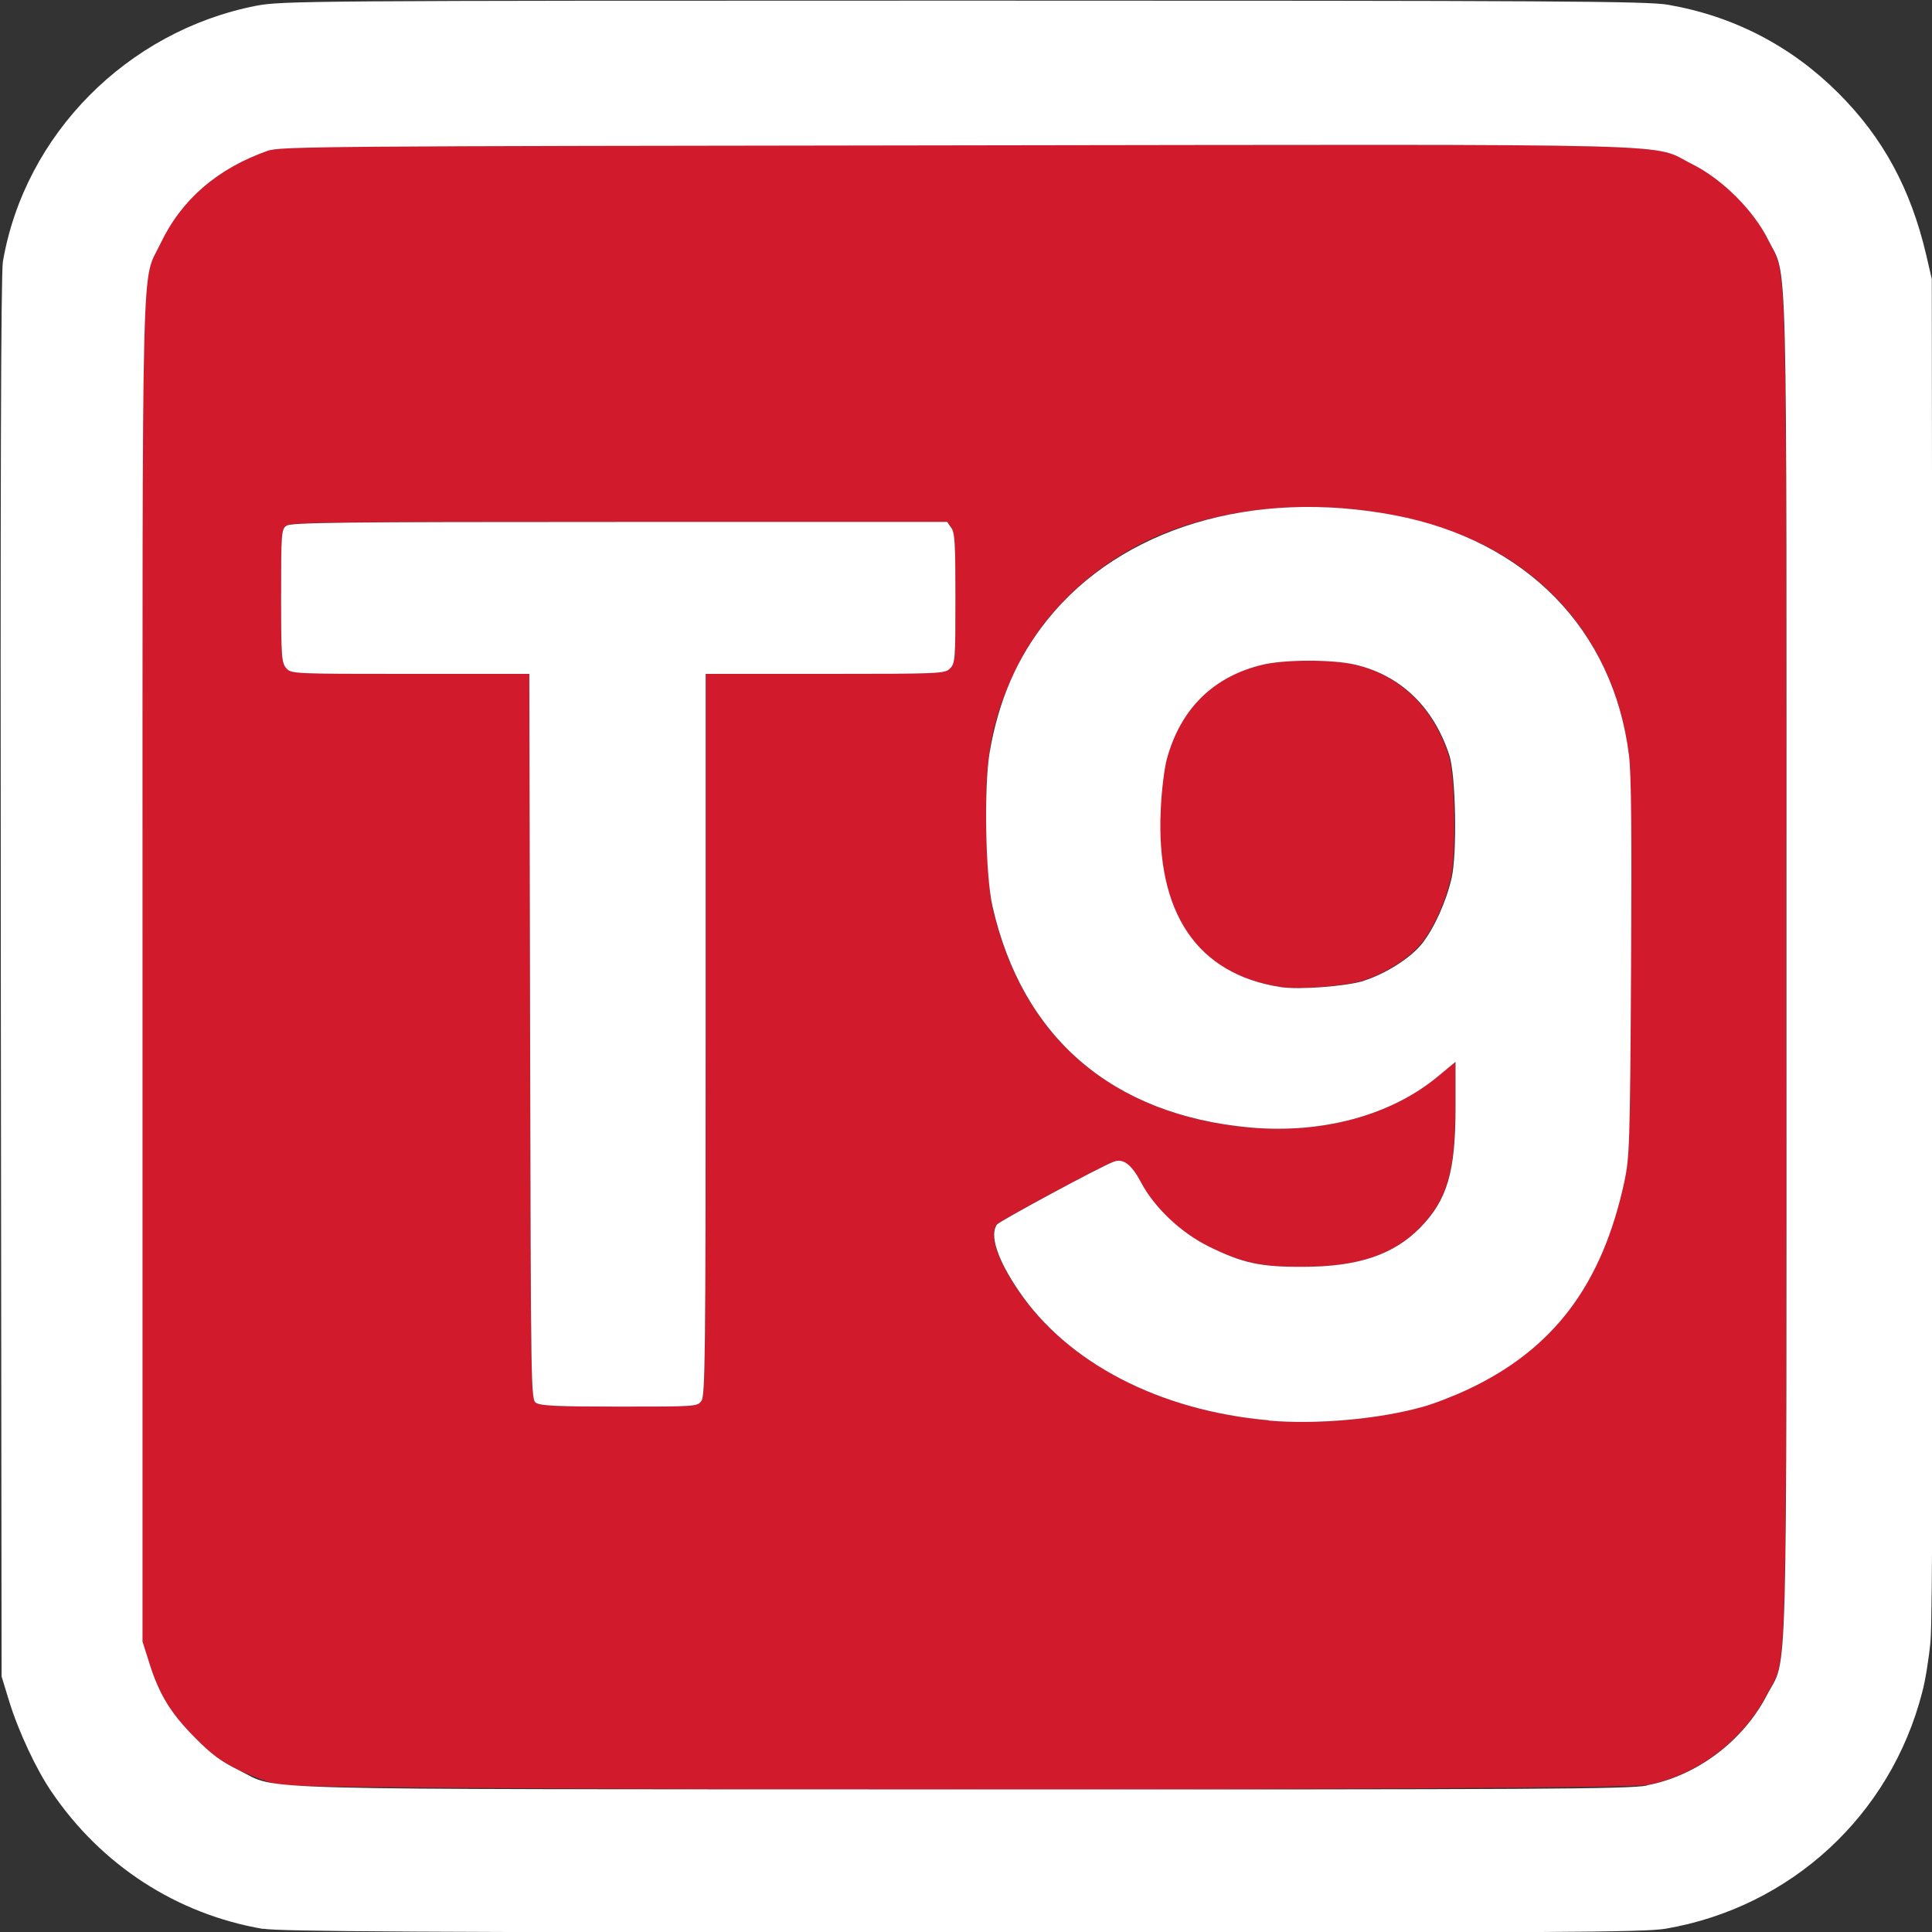
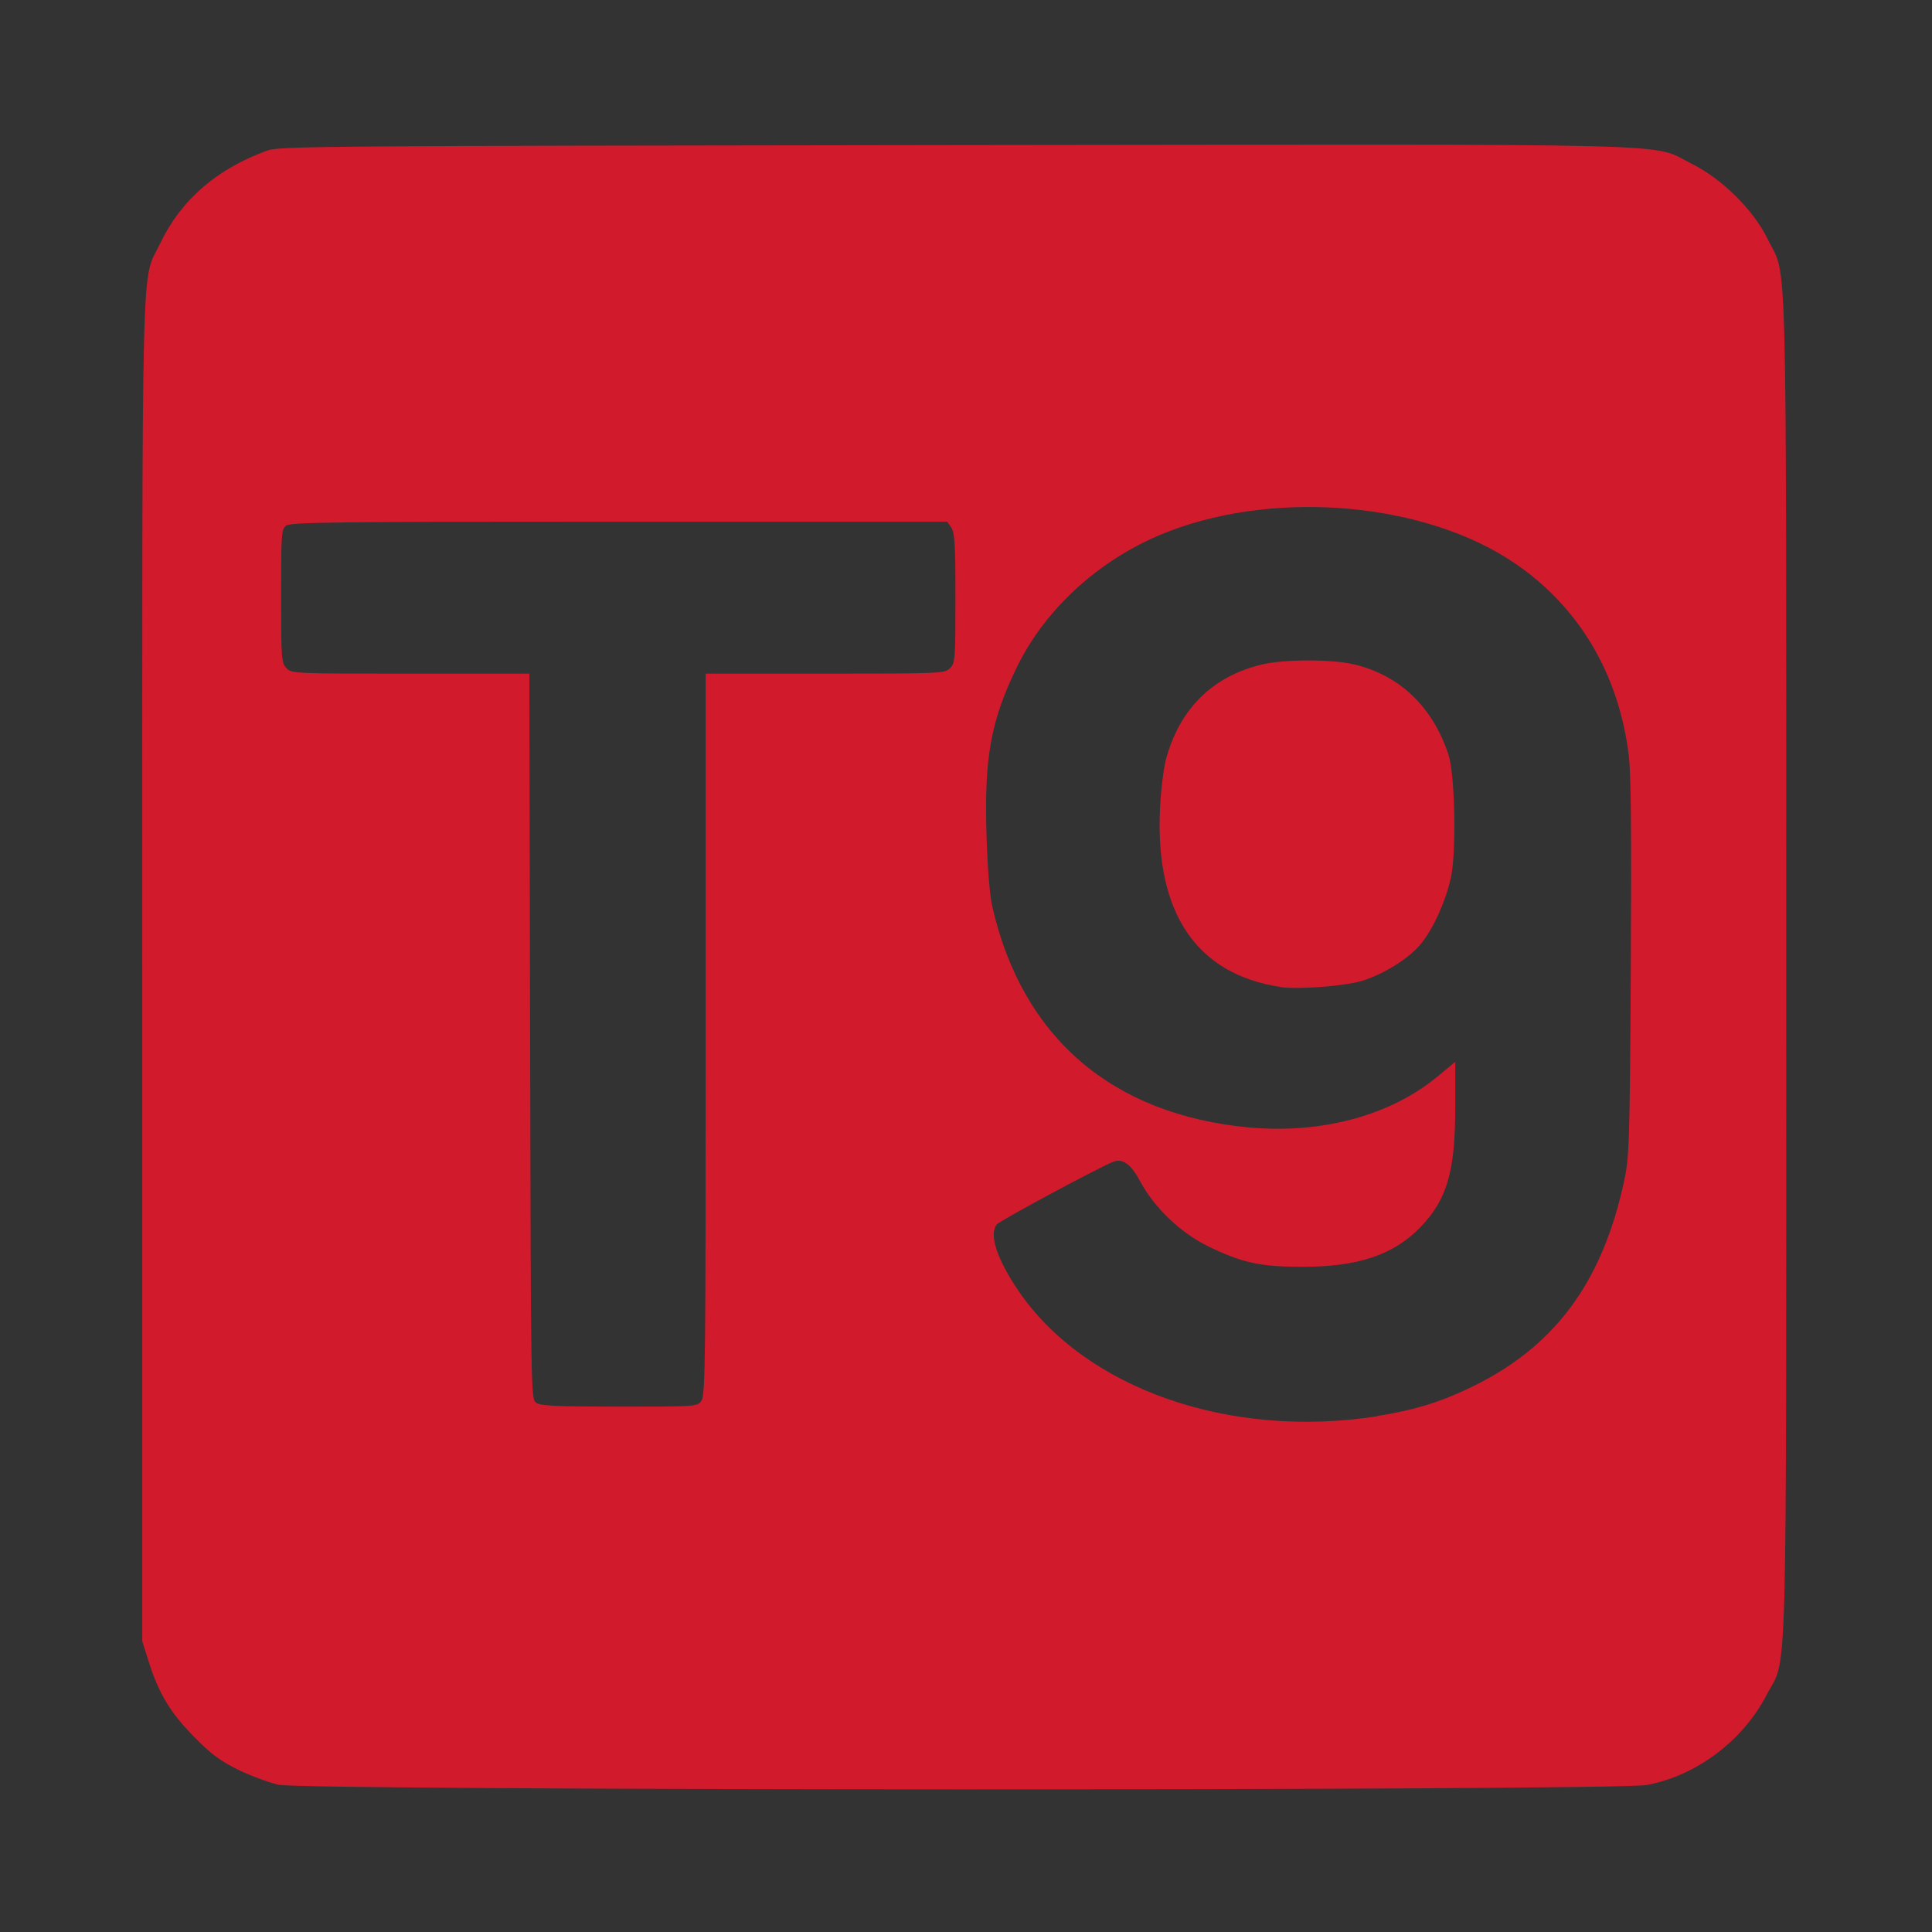
<svg xmlns="http://www.w3.org/2000/svg" xmlns:ns1="http://www.inkscape.org/namespaces/inkscape" xmlns:ns2="http://sodipodi.sourceforge.net/DTD/sodipodi-0.dtd" width="52.917mm" height="52.917mm" viewBox="0 0 52.917 52.917" version="1.1" id="svg8" ns1:version="0.92.3 (2405546, 2018-03-11)" ns2:docname="T9.svg">
  <rect x="0" y="0" width="52.917" height="52.917" fill="#333333" stroke="none" />
  <defs id="defs2" />
  <ns2:namedview id="base" pagecolor="#ffffff" bordercolor="#666666" borderopacity="1.0" ns1:pageopacity="0.0" ns1:pageshadow="2" ns1:zoom="5.2996274" ns1:cx="79.481078" ns1:cy="69.067672" ns1:document-units="mm" ns1:current-layer="layer1" showgrid="false" ns1:pagecheckerboard="true" fit-margin-top="0" fit-margin-left="0" fit-margin-right="0" fit-margin-bottom="0" ns1:window-width="932" ns1:window-height="887" ns1:window-x="860" ns1:window-y="52" ns1:window-maximized="0" />
  <g ns1:label="Layer 1" ns1:groupmode="layer" id="layer1" transform="translate(-84.804,-114.191)">
    <g id="g1011" transform="translate(-0.899,2.197)">
      <path style="fill:#748bc2;stroke-width:0.011" d="m 95.018,151.849 c 0.715,-0.001 1.884,-0.001 2.599,0 0.715,0.001 0.13,0.003 -1.299,0.003 -1.429,0 -2.014,-0.001 -1.299,-0.003 z m -1.349,-0.01 c 0.008,-0.003 0.017,-0.003 0.02,8.3e-4 0.004,0.003 -0.003,0.006 -0.014,0.006 -0.012,-5.1e-4 -0.015,-0.003 -0.006,-0.006 z m 5.546,-0.112 c 0,-0.002 0.008,-0.01 0.018,-0.018 0.017,-0.013 0.017,-0.013 0.004,0.004 -0.014,0.018 -0.022,0.023 -0.022,0.014 z m -5.886,-0.072 -0.052,-0.055 0.055,0.052 c 0.051,0.048 0.06,0.058 0.052,0.058 -0.002,0 -0.026,-0.025 -0.055,-0.055 z m 5.949,0.02 c 0,-0.002 0.008,-0.011 0.018,-0.018 0.017,-0.013 0.017,-0.013 0.004,0.004 -0.014,0.018 -0.022,0.023 -0.022,0.014 z m 0.2,-0.37 c 5.04e-4,-0.012 0.003,-0.015 0.006,-0.006 0.003,0.008 0.003,0.017 -8.29e-4,0.02 -0.004,0.003 -0.006,-0.003 -0.005,-0.014 z m -6.341,-0.036 c 0,-0.014 0.002,-0.02 0.005,-0.013 0.003,0.007 0.003,0.019 0,0.026 -0.003,0.007 -0.005,0.001 -0.005,-0.013 z m 6.356,-2.599 c 0,-1.421 0.001,-2 0.003,-1.288 0.002,0.712 0.002,1.875 0,2.583 -0.002,0.708 -0.003,0.126 -0.003,-1.295 z m -1.792,1.741 c 0.031,-0.002 0.078,-0.002 0.105,6e-5 0.027,0.002 0.002,0.004 -0.055,0.004 -0.058,-4e-5 -0.08,-0.002 -0.05,-0.004 z m -0.163,-0.01 c 0.01,-0.003 0.024,-0.002 0.032,3.9e-4 0.007,0.003 -0.001,0.005 -0.019,0.005 -0.017,-2.1e-4 -0.023,-0.003 -0.013,-0.005 z m 0.394,3.2e-4 c 0.007,-0.003 0.019,-0.003 0.026,0 0.007,0.003 0.001,0.005 -0.013,0.005 -0.014,0 -0.02,-0.002 -0.013,-0.005 z m -0.461,-0.011 c 0.008,-0.003 0.017,-0.003 0.02,8.3e-4 0.004,0.003 -0.003,0.006 -0.014,0.006 -0.012,-5.1e-4 -0.015,-0.003 -0.006,-0.006 z m 0.536,0 c 0.008,-0.003 0.017,-0.003 0.02,8.3e-4 0.004,0.003 -0.003,0.006 -0.014,0.006 -0.012,-5.1e-4 -0.015,-0.003 -0.006,-0.006 z m -0.599,-0.011 c 0.008,-0.003 0.017,-0.003 0.02,8.3e-4 0.004,0.003 -0.003,0.006 -0.014,0.006 -0.012,-5.1e-4 -0.015,-0.003 -0.006,-0.006 z m -2.589,-0.022 c 0.079,-0.002 0.209,-0.002 0.289,0 0.079,0.002 0.014,0.003 -0.144,0.003 -0.159,0 -0.224,-0.001 -0.144,-0.003 z m -0.182,-0.021 c -0.013,-0.017 -0.013,-0.017 0.004,-0.004 0.017,0.014 0.023,0.022 0.014,0.022 -0.002,0 -0.01,-0.008 -0.018,-0.018 z m -0.015,-1.399 c 0,-0.754 0.001,-1.062 0.003,-0.685 0.002,0.377 0.002,0.993 0,1.37 -0.002,0.377 -0.003,0.069 -0.003,-0.685 z m 2.246,1.194 -0.02,-0.024 0.024,0.02 c 0.013,0.011 0.024,0.022 0.024,0.024 0,0.008 -0.009,0.002 -0.027,-0.02 z m 1.697,0.02 c 0,-0.002 0.008,-0.01 0.018,-0.018 0.017,-0.013 0.017,-0.013 0.004,0.004 -0.014,0.018 -0.022,0.023 -0.022,0.014 z m -1.812,-0.135 -0.02,-0.024 0.024,0.02 c 0.022,0.019 0.028,0.027 0.02,0.027 -0.002,0 -0.013,-0.011 -0.024,-0.024 z m 1.949,-0.001 c 0,-0.002 0.008,-0.011 0.018,-0.018 0.017,-0.013 0.017,-0.013 0.004,0.004 -0.014,0.018 -0.022,0.023 -0.022,0.014 z m -0.989,-0.193 c 0.025,-0.002 0.062,-0.002 0.084,8e-5 0.021,0.002 0.001,0.004 -0.045,0.004 -0.046,-4e-5 -0.064,-0.002 -0.039,-0.004 z m -0.371,-0.131 -0.02,-0.024 0.024,0.02 c 0.013,0.011 0.024,0.022 0.024,0.024 0,0.008 -0.008,0.002 -0.027,-0.02 z m 0.762,0.02 c 0,-0.002 0.015,-0.017 0.034,-0.034 l 0.034,-0.031 -0.031,0.034 c -0.029,0.032 -0.037,0.039 -0.037,0.031 z m -0.815,-0.073 -0.02,-0.024 0.024,0.02 c 0.013,0.011 0.024,0.022 0.024,0.024 0,0.008 -0.008,0.002 -0.027,-0.02 z m -0.062,-0.093 c -0.004,-0.006 -0.005,-0.013 -0.002,-0.016 0.003,-0.003 0.008,0.002 0.011,0.011 0.007,0.018 10e-4,0.022 -0.009,0.005 z m -0.708,-0.058 c 5.04e-4,-0.012 0.003,-0.015 0.006,-0.006 0.003,0.008 0.003,0.017 -8.28e-4,0.02 -0.004,0.003 -0.006,-0.003 -0.005,-0.014 z m 2.426,0 c 5.04e-4,-0.012 0.003,-0.015 0.006,-0.006 0.003,0.008 0.003,0.017 -8.28e-4,0.02 -0.004,0.003 -0.006,-0.003 -0.005,-0.014 z m -2.435,-0.067 c 0,-0.014 0.002,-0.02 0.005,-0.013 0.003,0.007 0.003,0.019 0,0.026 -0.003,0.007 -0.005,0.001 -0.005,-0.013 z m 1.763,-0.006 c 5.04e-4,-0.012 0.003,-0.015 0.006,-0.006 0.003,0.008 0.003,0.017 -8.29e-4,0.02 -0.004,0.003 -0.006,-0.003 -0.005,-0.014 z m 0.685,-0.025 c 0,-0.026 0.002,-0.037 0.005,-0.024 0.003,0.013 0.003,0.034 0,0.047 -0.003,0.013 -0.005,0.002 -0.005,-0.024 z m -0.673,-0.037 c 2.14e-4,-0.017 0.003,-0.023 0.005,-0.013 0.003,0.01 0.003,0.024 -3.9e-4,0.032 -0.003,0.007 -0.005,-10e-4 -0.005,-0.019 z m -1.113,-0.016 c 0,-0.014 0.002,-0.02 0.005,-0.013 0.003,0.007 0.003,0.019 0,0.026 -0.003,0.007 -0.005,0.001 -0.005,-0.013 z m -0.669,-0.651 c 0,-0.361 0.001,-0.509 0.003,-0.328 0.002,0.18 0.002,0.476 0,0.656 -0.002,0.18 -0.003,0.033 -0.003,-0.328 z m 0.669,0.457 c 2.15e-4,-0.017 0.003,-0.023 0.005,-0.013 0.003,0.01 0.003,0.024 -3.9e-4,0.032 -0.003,0.007 -0.005,-0.001 -0.005,-0.019 z m 1.786,-0.032 c 8.4e-5,-0.029 0.002,-0.039 0.004,-0.024 0.002,0.016 0.002,0.04 -1.43e-4,0.052 -0.003,0.013 -0.004,-1.4e-4 -0.004,-0.029 z m -0.673,0.016 c 0,-0.014 0.002,-0.02 0.005,-0.013 0.003,0.007 0.003,0.019 0,0.026 -0.003,0.007 -0.005,0.001 -0.005,-0.013 z m -0.011,-0.069 c 5.04e-4,-0.012 0.003,-0.015 0.006,-0.006 0.003,0.008 0.003,0.017 -8.29e-4,0.02 -0.004,0.003 -0.006,-0.003 -0.005,-0.014 z m 0.672,-0.063 c 5.04e-4,-0.012 0.003,-0.015 0.006,-0.006 0.003,0.008 0.003,0.017 -8.28e-4,0.02 -0.004,0.003 -0.006,-0.003 -0.005,-0.014 z m -0.011,-0.063 c 5.04e-4,-0.012 0.003,-0.015 0.006,-0.006 0.003,0.008 0.003,0.017 -8.29e-4,0.02 -0.004,0.003 -0.006,-0.003 -0.005,-0.014 z m -0.81,-0.159 -0.036,-0.039 0.039,0.036 c 0.037,0.034 0.044,0.043 0.036,0.043 -0.002,0 -0.019,-0.018 -0.039,-0.039 z m -0.808,0.025 c 0,-0.002 0.008,-0.011 0.018,-0.018 0.017,-0.013 0.017,-0.013 0.004,0.004 -0.014,0.018 -0.022,0.023 -0.022,0.014 z m 0.261,-0.15 c 0.008,-0.003 0.017,-0.003 0.02,8.3e-4 0.004,0.003 -0.003,0.006 -0.014,0.006 -0.012,-5e-4 -0.015,-0.003 -0.006,-0.006 z m 0.052,-0.011 c 0.008,-0.003 0.017,-0.003 0.02,8.3e-4 0.004,0.003 -0.003,0.006 -0.014,0.006 -0.012,-5e-4 -0.015,-0.003 -0.006,-0.006 z m 0.22,2.2e-4 c 0.007,-0.003 0.019,-0.003 0.026,0 0.007,0.003 0.001,0.005 -0.013,0.005 -0.014,0 -0.02,-0.002 -0.013,-0.005 z m -0.115,-0.011 c 0.013,-0.003 0.032,-0.002 0.042,2.1e-4 0.01,0.003 -6.48e-4,0.005 -0.024,0.005 -0.023,-1.1e-4 -0.031,-0.002 -0.018,-0.005 z m 0.968,-0.189 -0.025,-0.029 0.029,0.025 c 0.016,0.014 0.029,0.027 0.029,0.029 0,0.008 -0.009,0.002 -0.032,-0.025 z m -0.095,-0.095 -0.025,-0.029 0.029,0.025 c 0.016,0.014 0.029,0.027 0.029,0.029 0,0.008 -0.009,0.002 -0.032,-0.025 z m -1.396,-0.028 c 0,-0.002 0.008,-0.01 0.018,-0.018 0.017,-0.013 0.017,-0.013 0.004,0.004 -0.014,0.018 -0.022,0.023 -0.022,0.014 z m 0.943,-0.192 c 0.008,-0.003 0.017,-0.003 0.02,8.3e-4 0.004,0.003 -0.003,0.006 -0.014,0.006 -0.012,-5e-4 -0.015,-0.003 -0.006,-0.006 z m -0.525,-0.011 c 0.008,-0.003 0.017,-0.003 0.02,8.3e-4 0.004,0.003 -0.003,0.006 -0.014,0.006 -0.012,-5e-4 -0.015,-0.003 -0.006,-0.006 z m 0.473,0 c 0.008,-0.003 0.017,-0.003 0.02,8.3e-4 0.004,0.003 -0.003,0.006 -0.014,0.006 -0.012,-5e-4 -0.015,-0.003 -0.006,-0.006 z m -0.41,-0.01 c 0.007,-0.003 0.019,-0.003 0.026,0 0.007,0.003 0.001,0.005 -0.013,0.005 -0.014,0 -0.02,-0.002 -0.013,-0.005 z m 0.336,0 c 0.007,-0.003 0.019,-0.003 0.026,0 0.007,0.003 0.001,0.005 -0.013,0.005 -0.014,0 -0.02,-0.002 -0.013,-0.005 z m -0.199,-0.011 c 0.025,-0.002 0.062,-0.002 0.084,7e-5 0.021,0.002 0.001,0.004 -0.045,0.004 -0.046,-5e-5 -0.064,-0.002 -0.039,-0.004 z m -0.657,-0.029 c 2.15e-4,-0.017 0.003,-0.023 0.005,-0.013 0.003,0.01 0.003,0.024 -3.9e-4,0.032 -0.003,0.007 -0.005,-0.001 -0.005,-0.019 z m 0.009,-0.085 c 5.04e-4,-0.012 0.003,-0.015 0.006,-0.006 0.003,0.008 0.003,0.017 -8.28e-4,0.02 -0.004,0.003 -0.006,-0.003 -0.005,-0.014 z m -0.671,-0.015 c 0,-0.014 0.002,-0.02 0.005,-0.013 0.003,0.007 0.003,0.019 0,0.026 -0.003,0.007 -0.005,10e-4 -0.005,-0.013 z m 0.01,-0.069 c 5.04e-4,-0.012 0.003,-0.015 0.006,-0.006 0.003,0.008 0.003,0.017 -8.28e-4,0.02 -0.004,0.003 -0.006,-0.003 -0.005,-0.014 z m 1.803,-0.022 c 0.008,-0.003 0.017,-0.003 0.02,8.2e-4 0.004,0.003 -0.003,0.006 -0.014,0.006 -0.012,-5.1e-4 -0.015,-0.003 -0.006,-0.006 z m -0.041,-0.022 c -0.013,-0.017 -0.013,-0.017 0.004,-0.004 0.017,0.014 0.023,0.022 0.014,0.022 -0.002,0 -0.01,-0.008 -0.018,-0.018 z m 0.554,-0.162 c 0.011,-0.015 0.022,-0.026 0.025,-0.023 0.003,0.002 -0.006,0.015 -0.02,0.028 l -0.025,0.023 z m -1.476,-0.044 c 0,-0.002 0.008,-0.01 0.018,-0.018 0.017,-0.013 0.017,-0.013 0.004,0.004 -0.014,0.018 -0.022,0.023 -0.022,0.014 z m -1.154,-0.072 c 0.002,-0.002 0.014,-0.01 0.025,-0.018 0.019,-0.014 0.02,-0.014 0.007,0.003 -0.008,0.01 -0.019,0.018 -0.025,0.018 -0.006,0 -0.009,-0.001 -0.007,-0.003 z m 0.046,-0.291 c 0,-0.141 0.002,-0.199 0.003,-0.129 0.002,0.071 0.002,0.187 0,0.257 -0.002,0.071 -0.003,0.013 -0.003,-0.129 z m 1.38,0.245 c 0.008,-0.003 0.017,-0.003 0.02,8.3e-4 0.004,0.003 -0.003,0.006 -0.014,0.006 -0.012,-5e-4 -0.015,-0.003 -0.006,-0.006 z m 0.252,0 c 0.008,-0.003 0.017,-0.003 0.02,8.3e-4 0.004,0.003 -0.003,0.006 -0.014,0.006 -0.012,-5e-4 -0.015,-0.003 -0.006,-0.006 z m -0.142,-0.011 c 0.016,-0.002 0.042,-0.002 0.058,0 0.016,0.002 0.003,0.004 -0.029,0.004 -0.032,0 -0.045,-0.002 -0.029,-0.004 z m -0.974,-0.16 c 0.01,-0.011 0.021,-0.021 0.024,-0.021 0.003,0 -0.003,0.009 -0.014,0.021 -0.01,0.011 -0.021,0.021 -0.024,0.021 -0.003,0 0.003,-0.009 0.014,-0.021 z m 1.9,-0.055 -0.02,-0.024 0.024,0.02 c 0.022,0.019 0.028,0.027 0.02,0.027 -0.002,0 -0.013,-0.011 -0.024,-0.024 z m -1.763,-0.081 c 0.01,-0.011 0.021,-0.021 0.024,-0.021 0.003,0 -0.003,0.009 -0.014,0.021 -0.01,0.012 -0.021,0.021 -0.024,0.021 -0.003,0 0.003,-0.009 0.014,-0.021 z m 1.642,-0.039 c -0.013,-0.017 -0.013,-0.017 0.004,-0.004 0.017,0.014 0.023,0.022 0.014,0.022 -0.002,0 -0.01,-0.008 -0.018,-0.018 z m -4.871,-0.154 c 0,-0.002 0.008,-0.011 0.018,-0.018 0.017,-0.013 0.017,-0.013 0.004,0.004 -0.014,0.018 -0.022,0.023 -0.022,0.014 z m 0.664,-0.035 c 0.345,-0.002 0.91,-0.002 1.255,0 0.345,0.002 0.063,0.003 -0.627,0.003 -0.69,0 -0.972,-0.001 -0.627,-0.003 z m 3.082,-0.02 c 0.008,-0.003 0.017,-0.003 0.02,8.3e-4 0.004,0.003 -0.003,0.006 -0.014,0.006 -0.012,-5e-4 -0.015,-0.003 -0.006,-0.006 z m 0.052,-0.011 c 0.008,-0.003 0.017,-0.003 0.02,8.3e-4 0.004,0.003 -0.003,0.006 -0.014,0.006 -0.012,-5e-4 -0.015,-0.003 -0.006,-0.006 z m 0.567,0 c 0.008,-0.003 0.017,-0.003 0.02,8.3e-4 0.004,0.003 -0.003,0.006 -0.014,0.006 -0.012,-5e-4 -0.015,-0.003 -0.006,-0.006 z m -0.494,-0.01 c 0.007,-0.003 0.019,-0.003 0.026,0 0.007,0.003 0.001,0.005 -0.013,0.005 -0.014,0 -0.02,-0.002 -0.013,-0.005 z m 0.42,0 c 0.007,-0.003 0.019,-0.003 0.026,0 0.007,0.003 0.001,0.005 -0.013,0.005 -0.014,0 -0.02,-0.002 -0.013,-0.005 z m -0.268,-0.011 c 0.039,-0.002 0.103,-0.002 0.142,0 0.039,0.002 0.007,0.004 -0.071,0.004 -0.078,0 -0.11,-0.002 -0.071,-0.004 z m -4.558,-0.853 c 0,-0.014 0.002,-0.02 0.005,-0.013 0.003,0.007 0.003,0.019 0,0.026 -0.003,0.007 -0.005,0.001 -0.005,-0.013 z m 6.341,-0.038 c 5.04e-4,-0.012 0.003,-0.015 0.006,-0.006 0.003,0.008 0.003,0.017 -8.29e-4,0.02 -0.004,0.003 -0.006,-0.003 -0.005,-0.014 z M 93.24,145.795 c 0,-0.002 0.008,-0.01 0.018,-0.018 0.017,-0.013 0.017,-0.013 0.004,0.004 -0.014,0.018 -0.022,0.023 -0.022,0.014 z m 0.047,-0.059 c 0.01,-0.011 0.021,-0.021 0.024,-0.021 0.003,0 -0.003,0.009 -0.014,0.021 -0.01,0.011 -0.021,0.021 -0.024,0.021 -0.003,0 0.003,-0.009 0.014,-0.021 z m 6,-0.05 -0.036,-0.039 0.039,0.036 c 0.037,0.034 0.044,0.043 0.036,0.043 -0.002,0 -0.019,-0.018 -0.039,-0.039 z m -5.922,-0.029 c 0.014,-0.014 0.027,-0.026 0.03,-0.026 0.003,0 -0.006,0.012 -0.019,0.026 -0.014,0.014 -0.027,0.026 -0.03,0.026 -0.003,0 0.006,-0.012 0.019,-0.026 z m 0.292,-0.149 c 0.008,-0.003 0.017,-0.003 0.02,8.3e-4 0.004,0.003 -0.003,0.006 -0.014,0.006 -0.012,-5e-4 -0.015,-0.003 -0.006,-0.006 z m 0.057,-0.011 c 0.01,-0.003 0.024,-0.002 0.032,3.9e-4 0.007,0.003 -0.001,0.005 -0.019,0.005 -0.017,-2.1e-4 -0.023,-0.003 -0.013,-0.005 z m 5.171,3.3e-4 c 0.007,-0.003 0.019,-0.003 0.026,0 0.007,0.003 0.001,0.005 -0.013,0.005 -0.014,0 -0.02,-0.002 -0.013,-0.005 z" id="path1015" ns1:connector-curvature="0" />
    </g>
    <g id="g1113" transform="translate(2.55,12.154)">
-       <path style="fill:#e47883;stroke-width:0.011" d="m 95.782,148.122 c 0.01,-0.003 0.024,-0.002 0.032,3.9e-4 0.007,0.003 -0.001,0.005 -0.019,0.005 -0.017,-2.1e-4 -0.023,-0.003 -0.013,-0.005 z m 5.145,0 c 0.01,-0.003 0.024,-0.002 0.032,3.9e-4 0.007,0.003 -0.001,0.005 -0.019,0.005 -0.017,-2.1e-4 -0.023,-0.003 -0.013,-0.005 z m -5.213,-0.01 c 0.008,-0.003 0.017,-0.003 0.02,8.3e-4 0.004,0.003 -0.003,0.006 -0.014,0.006 -0.012,-5.1e-4 -0.015,-0.003 -0.006,-0.006 z m 5.567,-0.123 c 0,-0.002 0.008,-0.01 0.018,-0.018 0.017,-0.013 0.017,-0.013 0.004,0.004 -0.014,0.018 -0.022,0.023 -0.022,0.014 z m 0.095,-0.095 c 0,-0.002 0.008,-0.01 0.018,-0.018 0.017,-0.013 0.017,-0.013 0.004,0.004 -0.014,0.018 -0.022,0.023 -0.022,0.014 z m -6.184,-0.317 c 5.04e-4,-0.012 0.003,-0.015 0.006,-0.006 0.003,0.008 0.003,0.017 -8.29e-4,0.02 -0.004,0.003 -0.006,-0.003 -0.005,-0.014 z m 6.342,-0.021 c 5e-4,-0.012 0.003,-0.015 0.006,-0.006 0.003,0.008 0.003,0.017 -8.3e-4,0.02 -0.003,0.003 -0.006,-0.003 -0.006,-0.014 z m -6.348,-2.608 c 0,-1.418 0.001,-1.998 0.003,-1.289 0.002,0.709 0.002,1.869 0,2.578 -0.002,0.709 -0.003,0.129 -0.003,-1.289 z m 6.363,0 c 0,-1.389 0.001,-1.957 0.003,-1.263 0.002,0.694 0.002,1.831 0,2.525 -0.001,0.694 -0.003,0.126 -0.003,-1.263 z m -1.918,1.756 c 0.036,-0.002 0.093,-0.002 0.126,5e-5 0.033,0.002 0.003,0.004 -0.066,0.004 -0.069,-2e-5 -0.096,-0.002 -0.06,-0.004 z m -0.158,-0.01 c 0.007,-0.003 0.019,-0.003 0.026,0 0.007,0.003 0.001,0.005 -0.013,0.005 -0.014,0 -0.02,-0.002 -0.013,-0.005 z m 0.41,0 c 0.007,-0.003 0.019,-0.003 0.026,0 0.007,0.003 0.001,0.005 -0.013,0.005 -0.014,0 -0.02,-0.002 -0.013,-0.005 z m -0.482,-0.011 c 0.008,-0.003 0.017,-0.003 0.02,8.2e-4 0.004,0.003 -0.003,0.006 -0.014,0.006 -0.012,-5.1e-4 -0.015,-0.003 -0.006,-0.006 z m 0.567,0 c 0.008,-0.003 0.017,-0.003 0.02,8.2e-4 0.004,0.003 -0.003,0.006 -0.014,0.006 -0.012,-5.1e-4 -0.015,-0.003 -0.006,-0.006 z m -0.672,-0.021 c 0.008,-0.003 0.017,-0.003 0.02,8.3e-4 0.004,0.003 -0.003,0.006 -0.014,0.006 -0.012,-5.1e-4 -0.015,-0.003 -0.006,-0.006 z m -2.41,-0.011 c 0.08,-0.002 0.207,-0.002 0.284,1e-5 0.076,0.002 0.011,0.003 -0.145,0.003 -0.156,0 -0.218,-10e-4 -0.139,-0.003 z m -0.183,-0.021 c -0.013,-0.017 -0.013,-0.017 0.004,-0.004 0.017,0.014 0.023,0.022 0.014,0.022 -0.002,0 -0.01,-0.008 -0.018,-0.018 z m -0.015,-1.42 c 0,-0.771 0.001,-1.086 0.003,-0.701 0.002,0.385 0.002,1.016 0,1.402 -0.002,0.385 -0.003,0.07 -0.003,-0.701 z m 3.848,1.235 c 0,-0.002 0.008,-0.01 0.018,-0.018 0.017,-0.013 0.017,-0.013 0.004,0.004 -0.014,0.018 -0.022,0.023 -0.022,0.014 z m -1.786,-0.046 c -0.013,-0.017 -0.013,-0.017 0.004,-0.004 0.017,0.014 0.023,0.022 0.014,0.022 -0.002,0 -0.01,-0.008 -0.018,-0.018 z m 1.912,-0.08 c 0,-0.002 0.008,-0.01 0.018,-0.018 0.017,-0.013 0.017,-0.013 0.004,0.004 -0.014,0.018 -0.022,0.023 -0.022,0.014 z m -2.038,-0.046 c -0.013,-0.017 -0.013,-0.017 0.004,-0.004 0.017,0.014 0.023,0.022 0.014,0.022 -0.002,0 -0.01,-0.008 -0.018,-0.018 z m 0.949,-0.167 c 0.01,-0.003 0.024,-0.002 0.032,3.9e-4 0.007,0.003 -0.001,0.005 -0.019,0.005 -0.017,-2.1e-4 -0.023,-0.003 -0.013,-0.005 z m 0.168,4e-5 c 0.01,-0.003 0.027,-0.003 0.037,0 0.01,0.003 0.002,0.005 -0.018,0.005 -0.02,0 -0.028,-0.002 -0.018,-0.005 z m -0.236,-0.01 c 0.008,-0.003 0.017,-0.003 0.02,8.3e-4 0.004,0.003 -0.003,0.006 -0.014,0.006 -0.012,-5e-4 -0.015,-0.003 -0.006,-0.006 z m 0.326,0 c 0.008,-0.003 0.017,-0.003 0.02,8.3e-4 0.004,0.003 -0.003,0.006 -0.014,0.006 -0.012,-5e-4 -0.015,-0.003 -0.006,-0.006 z m 0.285,-0.135 c 0.02,-0.02 0.038,-0.037 0.041,-0.037 0.003,0 -0.011,0.017 -0.03,0.037 -0.02,0.02 -0.038,0.037 -0.041,0.037 -0.003,0 0.011,-0.017 0.03,-0.037 z m -1.638,-0.002 c 0,-0.006 0.008,-0.018 0.018,-0.025 0.017,-0.013 0.017,-0.013 0.003,0.007 -0.009,0.011 -0.017,0.023 -0.018,0.025 -0.002,0.002 -0.003,-5.6e-4 -0.003,-0.007 z m 0.702,-0.011 c -0.013,-0.017 -0.013,-0.017 0.004,-0.004 0.01,0.008 0.018,0.016 0.018,0.018 0,0.009 -0.009,0.003 -0.022,-0.014 z m -0.073,-0.073 c -0.013,-0.017 -0.013,-0.017 0.004,-0.004 0.017,0.014 0.023,0.022 0.014,0.022 -0.002,0 -0.01,-0.008 -0.018,-0.018 z m 1.798,-0.061 c 5e-4,-0.012 0.003,-0.015 0.006,-0.006 0.003,0.008 0.003,0.017 -8.3e-4,0.02 -0.003,0.003 -0.006,-0.003 -0.006,-0.014 z m 0.011,-0.052 c 5e-4,-0.012 0.003,-0.015 0.006,-0.006 0.003,0.008 0.003,0.017 -8.3e-4,0.02 -0.003,0.003 -0.006,-0.003 -0.006,-0.014 z m 0.011,-0.067 c 0,-0.014 0.002,-0.02 0.005,-0.013 0.003,0.007 0.003,0.019 0,0.026 -0.003,0.007 -0.005,0.001 -0.005,-0.013 z m -1.978,0.004 c 0.007,-0.003 0.019,-0.003 0.026,0 0.007,0.003 0.001,0.005 -0.013,0.005 -0.014,0 -0.02,-0.002 -0.013,-0.005 z m 1.306,-0.025 c 0,-0.014 0.002,-0.02 0.005,-0.013 0.003,0.007 0.003,0.019 0,0.026 -0.003,0.007 -0.005,0.001 -0.005,-0.013 z m 0.684,-0.079 c 1.1e-4,-0.023 0.002,-0.031 0.005,-0.018 0.003,0.013 0.002,0.032 -2.1e-4,0.042 -0.003,0.01 -0.005,-6.4e-4 -0.005,-0.024 z m -0.671,-0.147 c 2e-5,-0.081 0.002,-0.113 0.004,-0.07 0.002,0.042 0.002,0.108 -3e-5,0.147 -0.002,0.039 -0.004,0.004 -0.004,-0.077 z m -0.747,0.123 c 0.033,-0.002 0.088,-0.002 0.121,0 0.033,0.002 0.006,0.004 -0.06,0.004 -0.066,0 -0.094,-0.002 -0.06,-0.004 z m -0.142,-0.01 c 0.007,-0.003 0.019,-0.003 0.026,0 0.007,0.003 0.001,0.005 -0.013,0.005 -0.014,0 -0.02,-0.002 -0.013,-0.005 z m 0.368,-2.2e-4 c 0.008,-0.003 0.017,-0.003 0.02,8.3e-4 0.004,0.003 -0.003,0.006 -0.014,0.006 -0.012,-5.1e-4 -0.015,-0.003 -0.006,-0.006 z m 0.459,-0.203 c 0.011,-0.011 0.021,-0.021 0.024,-0.021 0.003,0 -0.003,0.009 -0.014,0.021 -0.011,0.011 -0.021,0.021 -0.024,0.021 -0.003,0 0.003,-0.009 0.014,-0.021 z m -1.351,-0.008 c -0.013,-0.017 -0.013,-0.017 0.004,-0.004 0.01,0.008 0.018,0.016 0.018,0.018 0,0.009 -0.009,0.003 -0.022,-0.014 z m -0.073,-0.063 -0.036,-0.039 0.039,0.036 c 0.022,0.02 0.039,0.038 0.039,0.039 0,0.008 -0.009,4.6e-4 -0.043,-0.036 z m -0.069,-0.068 -0.02,-0.024 0.024,0.02 c 0.022,0.019 0.028,0.027 0.02,0.027 -0.002,0 -0.013,-0.011 -0.024,-0.024 z m 0.891,-0.194 c 0.01,-0.003 0.027,-0.003 0.037,0 0.01,0.003 0.002,0.005 -0.018,0.005 -0.02,0 -0.028,-0.002 -0.018,-0.005 z m 0.147,0 c 0.01,-0.003 0.027,-0.003 0.037,0 0.01,0.003 0.002,0.005 -0.018,0.005 -0.02,0 -0.028,-0.002 -0.018,-0.005 z m -0.215,-0.01 c 0.008,-0.003 0.017,-0.003 0.02,8.3e-4 0.004,0.003 -0.003,0.006 -0.014,0.006 -0.012,-5.1e-4 -0.015,-0.003 -0.006,-0.006 z m 0.305,0 c 0.008,-0.003 0.017,-0.003 0.02,8.3e-4 0.004,0.003 -0.003,0.006 -0.014,0.006 -0.012,-5.1e-4 -0.015,-0.003 -0.006,-0.006 z m -0.535,-0.106 c -0.013,-0.017 -0.013,-0.017 0.004,-0.004 0.017,0.014 0.023,0.022 0.014,0.022 -0.002,0 -0.01,-0.008 -0.018,-0.018 z M 100.1,144.884 c 0.023,-0.023 0.043,-0.042 0.046,-0.042 0.003,0 -0.013,0.019 -0.036,0.042 -0.023,0.023 -0.043,0.042 -0.046,0.042 -0.003,0 0.013,-0.019 0.036,-0.042 z m -0.857,-0.039 c -0.013,-0.017 -0.013,-0.017 0.004,-0.004 0.017,0.014 0.023,0.022 0.014,0.022 -0.002,0 -0.01,-0.008 -0.018,-0.018 z m -0.775,-0.135 c 5.04e-4,-0.012 0.003,-0.015 0.006,-0.006 0.003,0.008 0.003,0.017 -8.28e-4,0.02 -0.004,0.003 -0.006,-0.003 -0.005,-0.014 z m -0.01,-0.057 c 0,-0.014 0.002,-0.02 0.005,-0.013 0.003,0.007 0.003,0.019 0,0.026 -0.003,0.007 -0.005,0.001 -0.005,-0.013 z m -0.01,-0.089 c 2.14e-4,-0.017 0.003,-0.023 0.005,-0.013 0.003,0.01 0.003,0.024 -3.9e-4,0.032 -0.003,0.007 -0.005,-0.001 -0.005,-0.019 z m 1.806,-0.016 c 0,-0.014 0.002,-0.02 0.005,-0.013 0.003,0.007 0.003,0.019 0,0.026 -0.003,0.007 -0.005,0.001 -0.005,-0.013 z m -1.133,-0.063 c 0,-0.026 0.002,-0.037 0.005,-0.024 0.003,0.013 0.003,0.034 0,0.047 -0.003,0.013 -0.005,0.002 -0.005,-0.024 z m 1.145,-0.1 c 4e-5,-0.04 0.002,-0.056 0.004,-0.034 0.002,0.022 0.002,0.055 -9e-5,0.073 -0.002,0.019 -0.004,8.2e-4 -0.004,-0.04 z m -1.145,-0.095 c 1.17e-4,-0.023 0.002,-0.031 0.005,-0.018 0.003,0.013 0.002,0.032 -2.12e-4,0.042 -0.003,0.01 -0.005,-6.5e-4 -0.005,-0.024 z m 1.132,-0.064 c 5.1e-4,-0.012 0.003,-0.015 0.006,-0.006 0.003,0.008 0.003,0.017 -8.3e-4,0.02 -0.003,0.003 -0.006,-0.003 -0.006,-0.014 z m -1.805,-0.041 c 2.14e-4,-0.017 0.003,-0.023 0.005,-0.013 0.003,0.01 0.003,0.024 -3.9e-4,0.032 -0.003,0.007 -0.005,-0.001 -0.005,-0.019 z m 0.681,0.01 c 5.04e-4,-0.012 0.003,-0.015 0.006,-0.006 0.003,0.008 0.003,0.017 -8.28e-4,0.02 -0.004,0.003 -0.006,-0.003 -0.005,-0.014 z m 1.807,-0.031 c 2.1e-4,-0.017 0.003,-0.023 0.005,-0.013 0.003,0.01 0.002,0.024 -3.8e-4,0.032 -0.003,0.007 -0.005,-0.001 -0.005,-0.019 z m -0.694,-8.8e-4 c 5.1e-4,-0.012 0.003,-0.015 0.006,-0.006 0.003,0.008 0.003,0.017 -8.3e-4,0.02 -0.003,0.003 -0.006,-0.003 -0.006,-0.014 z m -1.785,-0.063 c 5.04e-4,-0.012 0.003,-0.015 0.006,-0.006 0.003,0.008 0.003,0.017 -8.28e-4,0.02 -0.004,0.003 -0.006,-0.003 -0.005,-0.014 z m 2.468,-0.021 c 5e-4,-0.012 0.003,-0.015 0.006,-0.006 0.003,0.008 0.003,0.017 -8.3e-4,0.02 -0.003,0.003 -0.006,-0.003 -0.006,-0.014 z m -1.691,-0.134 c 0,-0.002 0.008,-0.011 0.018,-0.018 0.017,-0.013 0.017,-0.013 0.004,0.004 -0.014,0.018 -0.022,0.023 -0.022,0.014 z m 0.871,-0.046 -0.025,-0.029 0.029,0.025 c 0.027,0.024 0.034,0.032 0.025,0.032 -0.002,0 -0.015,-0.013 -0.029,-0.029 z m -0.802,-0.024 c 0.01,-0.011 0.021,-0.021 0.024,-0.021 0.003,0 -0.003,0.009 -0.014,0.021 -0.01,0.011 -0.021,0.021 -0.024,0.021 -0.003,0 0.003,-0.009 0.014,-0.021 z m -1.013,-0.067 c 0,-0.002 0.008,-0.01 0.018,-0.018 0.017,-0.013 0.017,-0.013 0.004,0.004 -0.014,0.018 -0.022,0.023 -0.022,0.014 z m 1.278,-0.045 c 0.007,-0.003 0.019,-0.003 0.026,0 0.007,0.003 0.001,0.005 -0.013,0.005 -0.014,0 -0.02,-0.002 -0.013,-0.005 z m 0.231,0 c 0.007,-0.003 0.019,-0.003 0.026,0 0.007,0.003 0.001,0.005 -0.013,0.005 -0.014,0 -0.02,-0.002 -0.013,-0.005 z m -4.077,-0.25 c 6e-6,-0.139 0.002,-0.194 0.003,-0.123 0.002,0.071 0.002,0.184 -1.1e-5,0.252 -0.002,0.068 -0.003,0.009 -0.003,-0.129 z m 3.962,0.24 c 0.007,-0.003 0.019,-0.003 0.026,0 0.007,0.003 0.001,0.005 -0.013,0.005 -0.014,0 -0.02,-0.002 -0.013,-0.005 z m -0.979,-0.182 c 0.01,-0.011 0.021,-0.021 0.024,-0.021 0.003,0 -0.003,0.009 -0.014,0.021 -0.01,0.011 -0.021,0.021 -0.024,0.021 -0.003,0 0.003,-0.009 0.014,-0.021 z m 1.984,-0.013 -0.02,-0.024 0.024,0.02 c 0.022,0.019 0.028,0.027 0.02,0.027 -0.002,0 -0.013,-0.011 -0.024,-0.024 z m -0.095,-0.095 -0.02,-0.024 0.024,0.02 c 0.013,0.011 0.024,0.022 0.024,0.024 0,0.008 -0.008,0.002 -0.027,-0.02 z m -1.774,-0.008 c 0.01,-0.011 0.021,-0.021 0.024,-0.021 0.003,0 -0.003,0.009 -0.014,0.021 -0.01,0.011 -0.021,0.021 -0.024,0.021 -0.003,0 0.003,-0.009 0.014,-0.021 z m 0.539,-0.259 c 0.008,-0.003 0.017,-0.003 0.02,8.2e-4 0.004,0.003 -0.003,0.006 -0.014,0.006 -0.012,-5e-4 -0.015,-0.003 -0.006,-0.006 z m 0.052,-0.011 c 0.008,-0.003 0.017,-0.003 0.02,8.2e-4 0.004,0.003 -0.003,0.006 -0.014,0.006 -0.012,-5e-4 -0.015,-0.003 -0.006,-0.006 z m 0.557,0 c 0.008,-0.003 0.017,-0.003 0.02,8.2e-4 0.004,0.003 -0.003,0.006 -0.014,0.006 -0.012,-5e-4 -0.015,-0.003 -0.006,-0.006 z m -0.484,-0.01 c 0.007,-0.003 0.019,-0.003 0.026,0 0.007,0.003 0.001,0.005 -0.013,0.005 -0.014,0 -0.02,-0.002 -0.013,-0.005 z m 0.404,-3.2e-4 c 0.01,-0.003 0.024,-0.002 0.032,3.9e-4 0.007,0.003 -0.001,0.005 -0.019,0.005 -0.017,-2.1e-4 -0.023,-0.003 -0.013,-0.005 z m -0.252,-0.011 c 0.033,-0.002 0.088,-0.002 0.121,0 0.033,0.002 0.006,0.004 -0.06,0.004 -0.066,0 -0.094,-0.002 -0.06,-0.004 z m 1.899,-0.828 c 5e-4,-0.012 0.003,-0.015 0.006,-0.006 0.003,0.008 0.003,0.017 -8.3e-4,0.02 -0.003,0.003 -0.006,-0.003 -0.006,-0.014 z m -6.342,-0.021 c 5.04e-4,-0.012 0.003,-0.015 0.006,-0.006 0.003,0.008 0.003,0.017 -8.29e-4,0.02 -0.004,0.003 -0.006,-0.003 -0.005,-0.014 z m 6.203,-0.296 c -0.013,-0.017 -0.013,-0.017 0.004,-0.004 0.018,0.014 0.023,0.022 0.014,0.022 -0.002,0 -0.01,-0.008 -0.018,-0.018 z m -6.047,-0.027 c 0,-0.002 0.015,-0.017 0.034,-0.034 l 0.034,-0.031 -0.031,0.034 c -0.029,0.032 -0.037,0.039 -0.037,0.031 z m 0.417,-0.224 c 0.007,-0.003 0.019,-0.003 0.026,0 0.007,0.003 0.001,0.005 -0.013,0.005 -0.014,0 -0.02,-0.002 -0.013,-0.005 z m 5.177,0 c 0.007,-0.003 0.019,-0.003 0.026,0 0.007,0.003 0.001,0.005 -0.013,0.005 -0.014,0 -0.02,-0.002 -0.013,-0.005 z" id="path1117" ns1:connector-curvature="0" />
-     </g>
+       </g>
    <g id="g1119" transform="matrix(7.082,0,0,7.079,-676.885,-886.005)">
      <path style="fill:#d21a2d;fill-opacity:1;stroke-width:0.011" d="m 108.634,148.197 c -0.037,-0.008 -0.108,-0.034 -0.158,-0.058 -0.071,-0.035 -0.107,-0.061 -0.173,-0.129 -0.092,-0.093 -0.136,-0.167 -0.175,-0.29 l -0.025,-0.079 v -2.604 c 0,-2.87 -0.005,-2.649 0.069,-2.804 0.081,-0.17 0.221,-0.29 0.415,-0.36 0.048,-0.017 0.215,-0.018 2.661,-0.021 2.92,-0.003 2.681,-0.01 2.849,0.073 0.116,0.058 0.238,0.178 0.293,0.292 0.076,0.156 0.071,-0.07 0.071,2.814 0,2.899 0.006,2.659 -0.076,2.818 -0.092,0.177 -0.271,0.312 -0.463,0.348 -0.12,0.023 -5.183,0.022 -5.289,-7.7e-4 z m 4.247,-1.428 c 0.135,-0.021 0.238,-0.052 0.349,-0.105 0.331,-0.156 0.518,-0.405 0.604,-0.803 0.02,-0.094 0.022,-0.141 0.026,-0.825 0.003,-0.518 8.5e-4,-0.753 -0.008,-0.824 -0.039,-0.315 -0.193,-0.574 -0.442,-0.743 -0.34,-0.231 -0.906,-0.285 -1.33,-0.125 -0.259,0.097 -0.48,0.293 -0.594,0.527 -0.1,0.205 -0.127,0.348 -0.118,0.645 0.004,0.13 0.012,0.234 0.022,0.28 0.115,0.508 0.463,0.808 0.995,0.857 0.28,0.025 0.544,-0.046 0.726,-0.196 l 0.07,-0.058 v 0.177 c 0,0.248 -0.032,0.357 -0.136,0.464 -0.103,0.106 -0.241,0.152 -0.452,0.152 -0.166,1.7e-4 -0.235,-0.015 -0.367,-0.079 -0.107,-0.052 -0.209,-0.15 -0.262,-0.249 -0.036,-0.068 -0.068,-0.092 -0.104,-0.079 -0.047,0.017 -0.44,0.228 -0.452,0.243 -0.031,0.038 -2.7e-4,0.133 0.083,0.256 0.258,0.38 0.818,0.576 1.39,0.486 z m -0.378,-1.66 c -0.323,-0.05 -0.482,-0.286 -0.464,-0.686 0.003,-0.072 0.014,-0.159 0.023,-0.194 0.053,-0.196 0.181,-0.323 0.374,-0.368 0.086,-0.02 0.268,-0.02 0.354,2e-4 0.176,0.042 0.304,0.164 0.365,0.35 0.025,0.076 0.031,0.378 0.009,0.476 -0.02,0.09 -0.066,0.193 -0.114,0.253 -0.044,0.056 -0.142,0.118 -0.228,0.145 -0.068,0.021 -0.251,0.035 -0.321,0.024 z m -2.237,1.6 c 0.015,-0.021 0.016,-0.173 0.016,-1.418 v -1.394 h 0.462 c 0.448,0 0.463,-6.4e-4 0.483,-0.021 0.02,-0.02 0.021,-0.035 0.021,-0.271 0,-0.209 -0.003,-0.253 -0.016,-0.273 l -0.016,-0.023 h -1.268 c -1.078,0 -1.271,0.002 -1.288,0.015 -0.019,0.014 -0.02,0.03 -0.02,0.272 0,0.238 10e-4,0.259 0.02,0.279 0.02,0.022 0.026,0.022 0.48,0.022 h 0.46 l 0.003,1.403 c 0.003,1.375 0.003,1.403 0.023,1.418 0.017,0.012 0.078,0.015 0.322,0.015 0.3,0 0.302,-1.4e-4 0.318,-0.023 z" id="path1123" ns1:connector-curvature="0" />
-       <path style="fill:#ffffff;stroke-width:0.011" d="m 108.571,148.754 c -0.334,-0.057 -0.626,-0.246 -0.819,-0.531 -0.059,-0.086 -0.128,-0.234 -0.164,-0.351 l -0.029,-0.095 -0.003,-2.704 c -0.002,-1.901 3.8e-4,-2.724 0.008,-2.77 0.084,-0.491 0.48,-0.892 0.979,-0.99 0.1,-0.019 0.186,-0.02 2.737,-0.02 2.287,0 2.646,0.002 2.724,0.016 0.254,0.044 0.477,0.16 0.659,0.342 0.172,0.172 0.279,0.369 0.339,0.624 l 0.022,0.095 0.003,2.578 c 0.002,1.755 -7e-5,2.615 -0.008,2.694 -0.006,0.064 -0.02,0.153 -0.032,0.196 -0.122,0.476 -0.508,0.832 -0.992,0.915 -0.082,0.014 -0.41,0.016 -2.72,0.015 -2.082,-8.5e-4 -2.643,-0.004 -2.705,-0.015 z m 5.352,-0.556 c 0.192,-0.036 0.371,-0.171 0.463,-0.348 0.082,-0.159 0.076,0.081 0.076,-2.818 0,-2.885 0.006,-2.658 -0.071,-2.814 -0.056,-0.113 -0.177,-0.234 -0.293,-0.292 -0.167,-0.083 0.072,-0.077 -2.849,-0.073 -2.445,0.003 -2.613,0.004 -2.661,0.021 -0.195,0.069 -0.334,0.189 -0.415,0.36 -0.074,0.155 -0.069,-0.066 -0.069,2.804 v 2.604 l 0.025,0.079 c 0.038,0.123 0.083,0.197 0.175,0.29 0.067,0.068 0.102,0.094 0.173,0.129 0.161,0.079 -0.057,0.073 2.795,0.074 2.228,7.3e-4 2.58,-0.001 2.651,-0.015 z m -1.463,-1.412 c -0.422,-0.037 -0.779,-0.222 -0.968,-0.502 -0.083,-0.122 -0.113,-0.217 -0.083,-0.256 0.012,-0.014 0.404,-0.226 0.452,-0.243 0.036,-0.013 0.068,0.011 0.104,0.079 0.052,0.099 0.155,0.196 0.262,0.249 0.132,0.065 0.2,0.08 0.367,0.079 0.212,-2.3e-4 0.349,-0.047 0.452,-0.152 0.104,-0.107 0.136,-0.215 0.136,-0.464 v -0.177 l -0.07,0.058 c -0.182,0.15 -0.446,0.221 -0.726,0.196 -0.532,-0.049 -0.88,-0.348 -0.995,-0.857 -0.027,-0.118 -0.033,-0.46 -0.011,-0.593 0.034,-0.201 0.107,-0.37 0.224,-0.515 0.285,-0.355 0.794,-0.508 1.342,-0.404 0.509,0.097 0.847,0.443 0.907,0.93 0.009,0.071 0.011,0.306 0.008,0.824 -0.004,0.683 -0.006,0.73 -0.026,0.825 -0.086,0.398 -0.273,0.647 -0.604,0.803 -0.053,0.025 -0.132,0.056 -0.176,0.068 -0.172,0.048 -0.412,0.069 -0.595,0.053 z m 0.365,-1.7 c 0.086,-0.027 0.184,-0.089 0.228,-0.145 0.047,-0.06 0.093,-0.162 0.114,-0.253 0.022,-0.098 0.016,-0.4 -0.009,-0.476 -0.061,-0.186 -0.189,-0.309 -0.365,-0.35 -0.086,-0.02 -0.268,-0.02 -0.354,-2e-4 -0.193,0.045 -0.321,0.171 -0.374,0.368 -0.009,0.034 -0.02,0.121 -0.023,0.194 -0.019,0.4 0.141,0.636 0.464,0.686 0.07,0.011 0.253,-0.003 0.321,-0.024 z m -3.199,1.633 c -0.02,-0.015 -0.02,-0.043 -0.023,-1.418 l -0.003,-1.403 h -0.46 c -0.455,0 -0.461,-2.7e-4 -0.48,-0.022 -0.018,-0.021 -0.02,-0.041 -0.02,-0.279 0,-0.242 10e-4,-0.258 0.02,-0.272 0.017,-0.013 0.21,-0.015 1.288,-0.015 h 1.268 l 0.016,0.023 c 0.014,0.019 0.016,0.064 0.016,0.273 0,0.236 -0.001,0.251 -0.021,0.271 -0.02,0.02 -0.035,0.021 -0.483,0.021 h -0.462 v 1.394 c 0,1.245 -0.002,1.397 -0.016,1.418 -0.016,0.023 -0.018,0.023 -0.318,0.023 -0.244,0 -0.306,-0.003 -0.322,-0.015 z" id="path1121" ns1:connector-curvature="0" />
    </g>
  </g>
</svg>